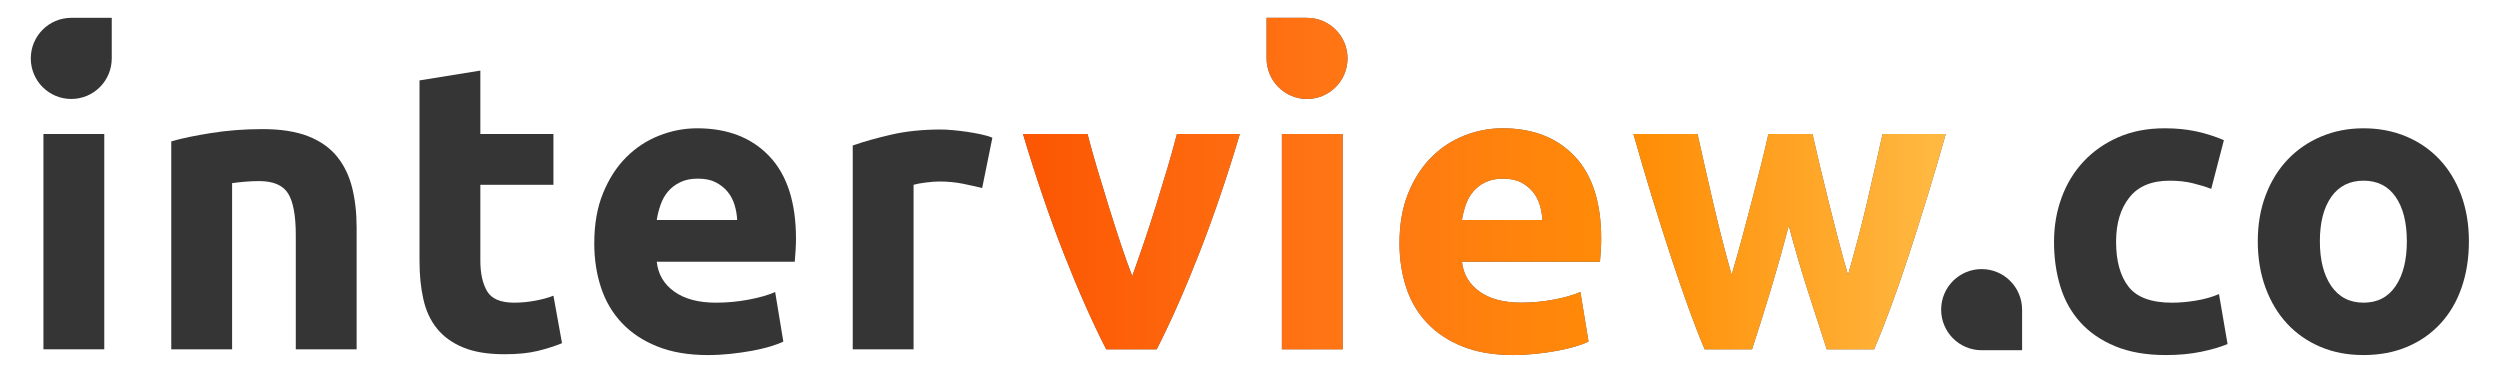
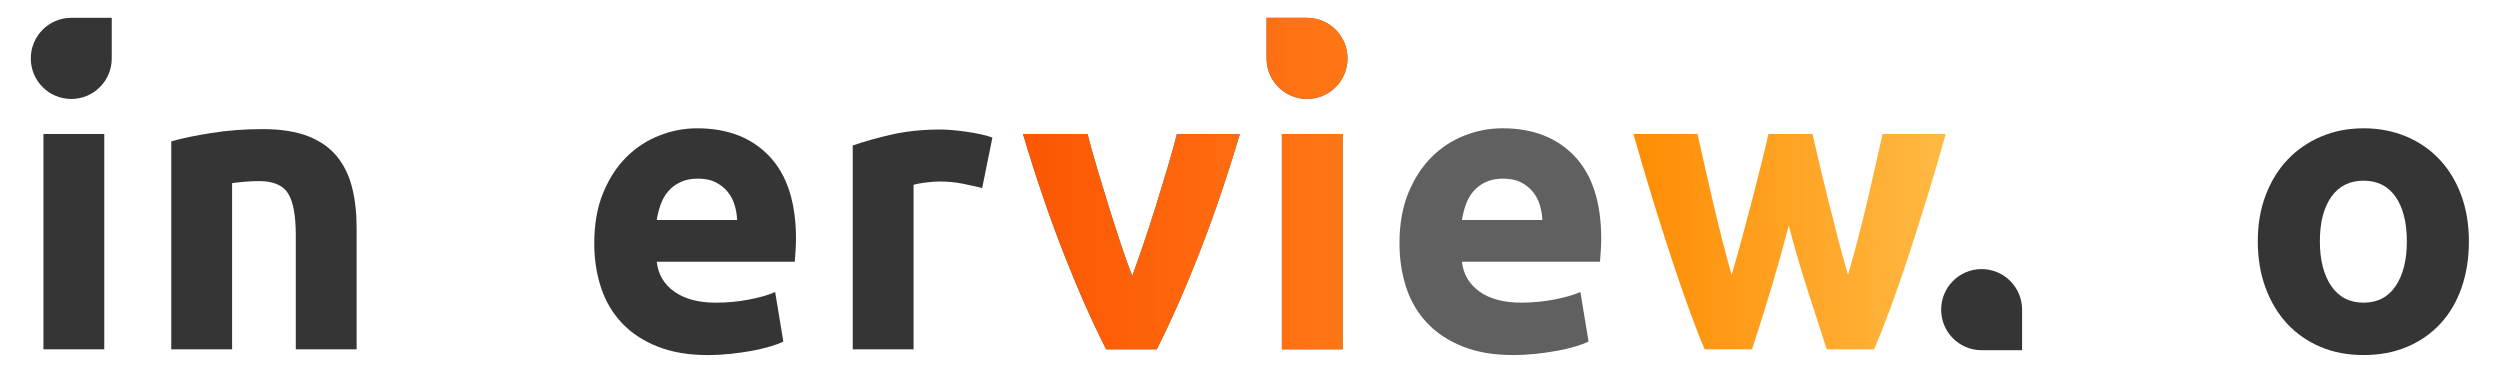
<svg xmlns="http://www.w3.org/2000/svg" width="295" height="44" viewBox="0 0 295 44" fill="none">
  <path d="M8.407 2.103C5.77 2.103 3.633 4.247 3.633 6.892C3.633 9.537 5.771 11.679 8.41 11.679C11.049 11.679 13.186 9.537 13.186 6.894V2.103H8.407Z" fill="#353535" />
  <path d="M238.606 36.537C238.606 33.894 236.467 31.752 233.83 31.752C231.193 31.752 229.055 33.896 229.055 36.539C229.055 39.183 231.191 41.326 233.829 41.326H238.608V36.536L238.606 36.537Z" fill="#353535" />
  <path d="M12.304 15.813H5.125V41.219H12.304V15.813Z" fill="#353535" />
  <path d="M20.207 16.683C21.427 16.329 23.002 15.998 24.928 15.694C26.856 15.387 28.879 15.234 31 15.234C33.12 15.234 34.943 15.516 36.372 16.079C37.801 16.642 38.934 17.44 39.769 18.471C40.603 19.502 41.199 20.726 41.551 22.141C41.904 23.557 42.082 25.134 42.082 26.873V41.219H34.903V27.743C34.903 25.425 34.597 23.783 33.988 22.817C33.377 21.85 32.237 21.368 30.568 21.368C30.053 21.368 29.507 21.393 28.93 21.44C28.352 21.489 27.837 21.546 27.388 21.609V41.219H20.209V16.683H20.207Z" fill="#353535" />
-   <path d="M49.502 9.488L56.681 8.328V15.815H65.305V21.804H56.681V30.74C56.681 32.254 56.946 33.461 57.476 34.362C58.006 35.263 59.074 35.715 60.68 35.715C61.451 35.715 62.246 35.642 63.066 35.497C63.886 35.353 64.632 35.151 65.307 34.894L66.318 40.496C65.451 40.849 64.487 41.156 63.428 41.414C62.367 41.671 61.066 41.8 59.525 41.8C57.566 41.8 55.943 41.534 54.658 41.002C53.373 40.471 52.346 39.732 51.575 38.781C50.804 37.831 50.265 36.68 49.962 35.328C49.656 33.977 49.503 32.479 49.503 30.837V9.488H49.502Z" fill="#353535" />
  <path d="M70.124 28.71C70.124 26.456 70.468 24.485 71.16 22.793C71.85 21.104 72.758 19.696 73.882 18.568C75.005 17.441 76.297 16.588 77.76 16.009C79.221 15.43 80.724 15.139 82.265 15.139C85.863 15.139 88.705 16.243 90.794 18.448C92.882 20.653 93.927 23.899 93.927 28.181C93.927 28.6 93.911 29.057 93.879 29.557C93.848 30.057 93.814 30.499 93.783 30.886H77.497C77.656 32.368 78.348 33.542 79.568 34.411C80.789 35.281 82.427 35.715 84.483 35.715C85.799 35.715 87.092 35.594 88.361 35.353C89.629 35.112 90.666 34.814 91.469 34.459L92.433 40.304C92.046 40.497 91.534 40.691 90.891 40.884C90.249 41.076 89.534 41.245 88.747 41.391C87.959 41.536 87.116 41.657 86.217 41.754C85.317 41.849 84.418 41.898 83.519 41.898C81.238 41.898 79.254 41.56 77.569 40.884C75.881 40.209 74.484 39.283 73.376 38.107C72.268 36.931 71.448 35.539 70.918 33.929C70.388 32.32 70.123 30.581 70.123 28.712L70.124 28.71ZM86.988 25.958C86.955 25.345 86.851 24.75 86.676 24.17C86.498 23.591 86.226 23.075 85.856 22.624C85.485 22.174 85.02 21.804 84.458 21.514C83.896 21.225 83.198 21.079 82.362 21.079C81.526 21.079 80.868 21.216 80.29 21.491C79.712 21.764 79.23 22.126 78.845 22.577C78.459 23.027 78.162 23.55 77.953 24.147C77.744 24.744 77.591 25.347 77.495 25.958H86.986H86.988Z" fill="#353535" />
  <path d="M115.898 22.19C115.255 22.03 114.5 21.861 113.633 21.683C112.766 21.507 111.833 21.417 110.838 21.417C110.388 21.417 109.849 21.458 109.224 21.538C108.598 21.619 108.124 21.707 107.802 21.804V41.221H100.623V17.167C101.906 16.716 103.425 16.29 105.176 15.885C106.926 15.484 108.877 15.282 111.029 15.282C111.416 15.282 111.879 15.306 112.427 15.356C112.973 15.403 113.519 15.468 114.065 15.547C114.611 15.629 115.157 15.725 115.703 15.838C116.249 15.95 116.714 16.088 117.101 16.248L115.896 22.188L115.898 22.19Z" fill="#353535" />
-   <path d="M242.375 28.517C242.375 26.681 242.672 24.951 243.267 23.325C243.861 21.699 244.719 20.282 245.845 19.075C246.968 17.867 248.334 16.908 249.941 16.201C251.547 15.493 253.378 15.138 255.433 15.138C256.781 15.138 258.017 15.259 259.143 15.5C260.266 15.741 261.358 16.088 262.419 16.539L260.925 22.287C260.25 22.03 259.511 21.805 258.709 21.611C257.905 21.417 257.006 21.321 256.01 21.321C253.889 21.321 252.307 21.981 251.265 23.302C250.22 24.622 249.698 26.361 249.698 28.519C249.698 30.805 250.188 32.576 251.168 33.832C252.148 35.089 253.858 35.717 256.3 35.717C257.167 35.717 258.098 35.636 259.095 35.474C260.091 35.314 261.005 35.057 261.841 34.702L262.852 40.594C262.017 40.948 260.974 41.254 259.72 41.511C258.468 41.77 257.087 41.898 255.577 41.898C253.264 41.898 251.272 41.552 249.602 40.86C247.93 40.168 246.557 39.227 245.481 38.035C244.405 36.844 243.618 35.436 243.12 33.809C242.621 32.183 242.374 30.42 242.374 28.521L242.375 28.517Z" fill="#353535" />
  <path d="M291.331 28.469C291.331 30.467 291.041 32.294 290.463 33.952C289.886 35.61 289.05 37.026 287.958 38.202C286.866 39.378 285.556 40.288 284.03 40.93C282.504 41.574 280.794 41.896 278.898 41.896C277.002 41.896 275.339 41.574 273.815 40.93C272.29 40.286 270.98 39.376 269.888 38.202C268.796 37.026 267.944 35.61 267.333 33.952C266.722 32.294 266.418 30.467 266.418 28.469C266.418 26.472 266.731 24.654 267.358 23.012C267.985 21.37 268.852 19.969 269.96 18.811C271.068 17.651 272.384 16.75 273.91 16.105C275.436 15.461 277.099 15.139 278.898 15.139C280.698 15.139 282.408 15.461 283.934 16.105C285.459 16.75 286.767 17.651 287.861 18.811C288.953 19.969 289.805 21.37 290.416 23.012C291.025 24.654 291.331 26.474 291.331 28.469ZM284.007 28.469C284.007 26.247 283.565 24.501 282.682 23.228C281.799 21.957 280.538 21.32 278.9 21.32C277.262 21.32 275.992 21.957 275.094 23.228C274.195 24.501 273.745 26.247 273.745 28.469C273.745 30.692 274.195 32.454 275.094 33.758C275.992 35.062 277.262 35.715 278.9 35.715C280.538 35.715 281.799 35.062 282.682 33.758C283.565 32.454 284.007 30.692 284.007 28.469Z" fill="#353535" />
  <path d="M154.234 2.103H149.455V6.894C149.455 9.537 151.594 11.679 154.231 11.679C156.868 11.679 159.008 9.536 159.008 6.892C159.008 4.248 156.871 2.105 154.234 2.105V2.103Z" fill="#606060" />
  <path d="M137.739 19.897C137.303 21.363 136.852 22.843 136.385 24.341C135.918 25.839 135.442 27.296 134.958 28.713C134.475 30.13 134.024 31.418 133.604 32.576C133.153 31.416 132.693 30.13 132.224 28.713C131.755 27.296 131.288 25.839 130.821 24.341C130.353 22.845 129.901 21.363 129.466 19.897C129.03 18.433 128.651 17.072 128.328 15.815H120.715C122.231 20.904 123.834 25.605 125.528 29.92C127.22 34.236 128.888 38.002 130.533 41.223H136.491C138.134 38.002 139.802 34.236 141.493 29.92C143.183 25.605 144.786 20.905 146.302 15.815H138.877C138.554 17.072 138.174 18.433 137.741 19.897H137.739Z" fill="#606060" />
  <path d="M158.441 15.813H151.262V41.219H158.441V15.813Z" fill="#606060" />
  <path d="M177.28 15.137C175.738 15.137 174.235 15.428 172.774 16.007C171.312 16.586 170.02 17.44 168.896 18.566C167.771 19.694 166.865 21.102 166.175 22.792C165.483 24.483 165.139 26.454 165.139 28.709C165.139 30.576 165.404 32.315 165.934 33.925C166.464 35.536 167.282 36.928 168.392 38.104C169.5 39.279 170.897 40.205 172.585 40.881C174.27 41.557 176.254 41.895 178.535 41.895C179.434 41.895 180.333 41.846 181.233 41.751C182.132 41.654 182.975 41.532 183.763 41.388C184.55 41.242 185.265 41.073 185.907 40.881C186.55 40.687 187.064 40.494 187.449 40.3L186.485 34.455C185.682 34.809 184.647 35.108 183.377 35.349C182.108 35.59 180.816 35.712 179.499 35.712C177.443 35.712 175.805 35.277 174.585 34.408C173.364 33.538 172.673 32.363 172.513 30.883H188.799C188.831 30.495 188.862 30.053 188.895 29.554C188.927 29.054 188.943 28.596 188.943 28.177C188.943 23.895 187.898 20.652 185.811 18.445C183.723 16.239 180.879 15.136 177.281 15.136L177.28 15.137ZM172.509 25.958C172.606 25.346 172.759 24.742 172.967 24.147C173.176 23.55 173.473 23.028 173.859 22.577C174.246 22.127 174.727 21.764 175.304 21.491C175.882 21.218 176.572 21.079 177.376 21.079C178.18 21.079 178.909 21.225 179.472 21.514C180.034 21.804 180.5 22.174 180.87 22.625C181.239 23.075 181.513 23.591 181.69 24.17C181.866 24.751 181.971 25.346 182.002 25.958H172.511H172.509Z" fill="#606060" />
-   <path d="M222.139 15.813C221.879 16.973 221.598 18.237 221.291 19.605C220.984 20.974 220.66 22.382 220.322 23.83C219.983 25.28 219.618 26.736 219.231 28.202C218.843 29.668 218.455 31.076 218.067 32.428C217.649 31.011 217.247 29.563 216.863 28.081C216.477 26.601 216.108 25.143 215.755 23.711C215.402 22.278 215.063 20.893 214.744 19.557C214.422 18.221 214.133 16.973 213.876 15.813H208.672C208.414 16.973 208.118 18.221 207.78 19.557C207.443 20.893 207.089 22.278 206.72 23.711C206.349 25.143 205.965 26.601 205.563 28.081C205.161 29.563 204.752 31.011 204.334 32.428C203.946 31.074 203.567 29.666 203.194 28.202C202.822 26.736 202.468 25.28 202.129 23.83C201.79 22.382 201.467 20.974 201.16 19.605C200.852 18.237 200.57 16.973 200.312 15.813H192.746C193.455 18.325 194.188 20.812 194.944 23.276C195.701 25.738 196.442 28.074 197.167 30.279C197.892 32.484 198.593 34.522 199.269 36.39C199.945 38.257 200.573 39.867 201.153 41.219H206.741C207.543 38.773 208.307 36.34 209.031 33.926C209.754 31.511 210.435 29.08 211.078 26.632C211.72 29.079 212.426 31.511 213.197 33.926C213.968 36.34 214.754 38.773 215.558 41.219H221.149C221.728 39.866 222.364 38.257 223.057 36.39C223.749 34.522 224.458 32.486 225.183 30.279C225.908 28.074 226.648 25.738 227.406 23.276C228.163 20.812 228.895 18.325 229.604 15.813H222.135H222.139Z" fill="#606060" />
  <path d="M154.234 2.103H149.455V6.894C149.455 9.537 151.594 11.679 154.231 11.679C156.868 11.679 159.008 9.536 159.008 6.892C159.008 4.248 156.871 2.105 154.234 2.105V2.103Z" fill="url(#paint0_linear_2384_11784)" />
  <path d="M137.739 19.897C137.303 21.363 136.852 22.843 136.385 24.341C135.918 25.839 135.442 27.296 134.958 28.713C134.475 30.13 134.024 31.418 133.604 32.576C133.153 31.416 132.693 30.13 132.224 28.713C131.755 27.296 131.288 25.839 130.821 24.341C130.353 22.845 129.901 21.363 129.466 19.897C129.03 18.433 128.651 17.072 128.328 15.815H120.715C122.231 20.904 123.834 25.605 125.528 29.92C127.22 34.236 128.888 38.002 130.533 41.223H136.491C138.134 38.002 139.802 34.236 141.493 29.92C143.183 25.605 144.786 20.905 146.302 15.815H138.877C138.554 17.072 138.174 18.433 137.741 19.897H137.739Z" fill="url(#paint1_linear_2384_11784)" />
  <path d="M158.441 15.813H151.262V41.219H158.441V15.813Z" fill="url(#paint2_linear_2384_11784)" />
-   <path d="M177.28 15.137C175.738 15.137 174.235 15.428 172.774 16.007C171.312 16.586 170.02 17.44 168.896 18.566C167.771 19.694 166.865 21.102 166.175 22.792C165.483 24.483 165.139 26.454 165.139 28.709C165.139 30.576 165.404 32.315 165.934 33.925C166.464 35.536 167.282 36.928 168.392 38.104C169.5 39.279 170.897 40.205 172.585 40.881C174.27 41.557 176.254 41.895 178.535 41.895C179.434 41.895 180.333 41.846 181.233 41.751C182.132 41.654 182.975 41.532 183.763 41.388C184.55 41.242 185.265 41.073 185.907 40.881C186.55 40.687 187.064 40.494 187.449 40.3L186.485 34.455C185.682 34.809 184.647 35.108 183.377 35.349C182.108 35.59 180.816 35.712 179.499 35.712C177.443 35.712 175.805 35.277 174.585 34.408C173.364 33.538 172.673 32.363 172.513 30.883H188.799C188.831 30.495 188.862 30.053 188.895 29.554C188.927 29.054 188.943 28.596 188.943 28.177C188.943 23.895 187.898 20.652 185.811 18.445C183.723 16.239 180.879 15.136 177.281 15.136L177.28 15.137ZM172.509 25.958C172.606 25.346 172.759 24.742 172.967 24.147C173.176 23.55 173.473 23.028 173.859 22.577C174.246 22.127 174.727 21.764 175.304 21.491C175.882 21.218 176.572 21.079 177.376 21.079C178.18 21.079 178.909 21.225 179.472 21.514C180.034 21.804 180.5 22.174 180.87 22.625C181.239 23.075 181.513 23.591 181.69 24.17C181.866 24.751 181.971 25.346 182.002 25.958H172.511H172.509Z" fill="url(#paint3_linear_2384_11784)" />
  <path d="M222.139 15.813C221.879 16.973 221.598 18.237 221.291 19.605C220.984 20.974 220.66 22.382 220.322 23.83C219.983 25.28 219.618 26.736 219.231 28.202C218.843 29.668 218.455 31.076 218.067 32.428C217.649 31.011 217.247 29.563 216.863 28.081C216.477 26.601 216.108 25.143 215.755 23.711C215.402 22.278 215.063 20.893 214.744 19.557C214.422 18.221 214.133 16.973 213.876 15.813H208.672C208.414 16.973 208.118 18.221 207.78 19.557C207.443 20.893 207.089 22.278 206.72 23.711C206.349 25.143 205.965 26.601 205.563 28.081C205.161 29.563 204.752 31.011 204.334 32.428C203.946 31.074 203.567 29.666 203.194 28.202C202.822 26.736 202.468 25.28 202.129 23.83C201.79 22.382 201.467 20.974 201.16 19.605C200.852 18.237 200.57 16.973 200.312 15.813H192.746C193.455 18.325 194.188 20.812 194.944 23.276C195.701 25.738 196.442 28.074 197.167 30.279C197.892 32.484 198.593 34.522 199.269 36.39C199.945 38.257 200.573 39.867 201.153 41.219H206.741C207.543 38.773 208.307 36.34 209.031 33.926C209.754 31.511 210.435 29.08 211.078 26.632C211.72 29.079 212.426 31.511 213.197 33.926C213.968 36.34 214.754 38.773 215.558 41.219H221.149C221.728 39.866 222.364 38.257 223.057 36.39C223.749 34.522 224.458 32.486 225.183 30.279C225.908 28.074 226.648 25.738 227.406 23.276C228.163 20.812 228.895 18.325 229.604 15.813H222.135H222.139Z" fill="url(#paint4_linear_2384_11784)" />
  <defs>
    <linearGradient id="paint0_linear_2384_11784" x1="120.715" y1="22" x2="229.608" y2="22" gradientUnits="userSpaceOnUse">
      <stop stop-color="#FC5602" />
      <stop offset="0.32" stop-color="#FF7415" />
      <stop offset="0.67" stop-color="#FF8D06" />
      <stop offset="1" stop-color="#FFBA43" />
    </linearGradient>
    <linearGradient id="paint1_linear_2384_11784" x1="120.715" y1="22" x2="229.608" y2="22" gradientUnits="userSpaceOnUse">
      <stop stop-color="#FC5602" />
      <stop offset="0.32" stop-color="#FF7415" />
      <stop offset="0.67" stop-color="#FF8D06" />
      <stop offset="1" stop-color="#FFBA43" />
    </linearGradient>
    <linearGradient id="paint2_linear_2384_11784" x1="120.716" y1="22" x2="229.608" y2="22" gradientUnits="userSpaceOnUse">
      <stop stop-color="#FC5602" />
      <stop offset="0.32" stop-color="#FF7415" />
      <stop offset="0.67" stop-color="#FF8D06" />
      <stop offset="1" stop-color="#FFBA43" />
    </linearGradient>
    <linearGradient id="paint3_linear_2384_11784" x1="120.715" y1="22" x2="229.607" y2="22" gradientUnits="userSpaceOnUse">
      <stop stop-color="#FC5602" />
      <stop offset="0.32" stop-color="#FF7415" />
      <stop offset="0.67" stop-color="#FF8D06" />
      <stop offset="1" stop-color="#FFBA43" />
    </linearGradient>
    <linearGradient id="paint4_linear_2384_11784" x1="120.715" y1="22" x2="229.608" y2="22" gradientUnits="userSpaceOnUse">
      <stop stop-color="#FC5602" />
      <stop offset="0.32" stop-color="#FF7415" />
      <stop offset="0.67" stop-color="#FF8D06" />
      <stop offset="1" stop-color="#FFBA43" />
    </linearGradient>
  </defs>
</svg>